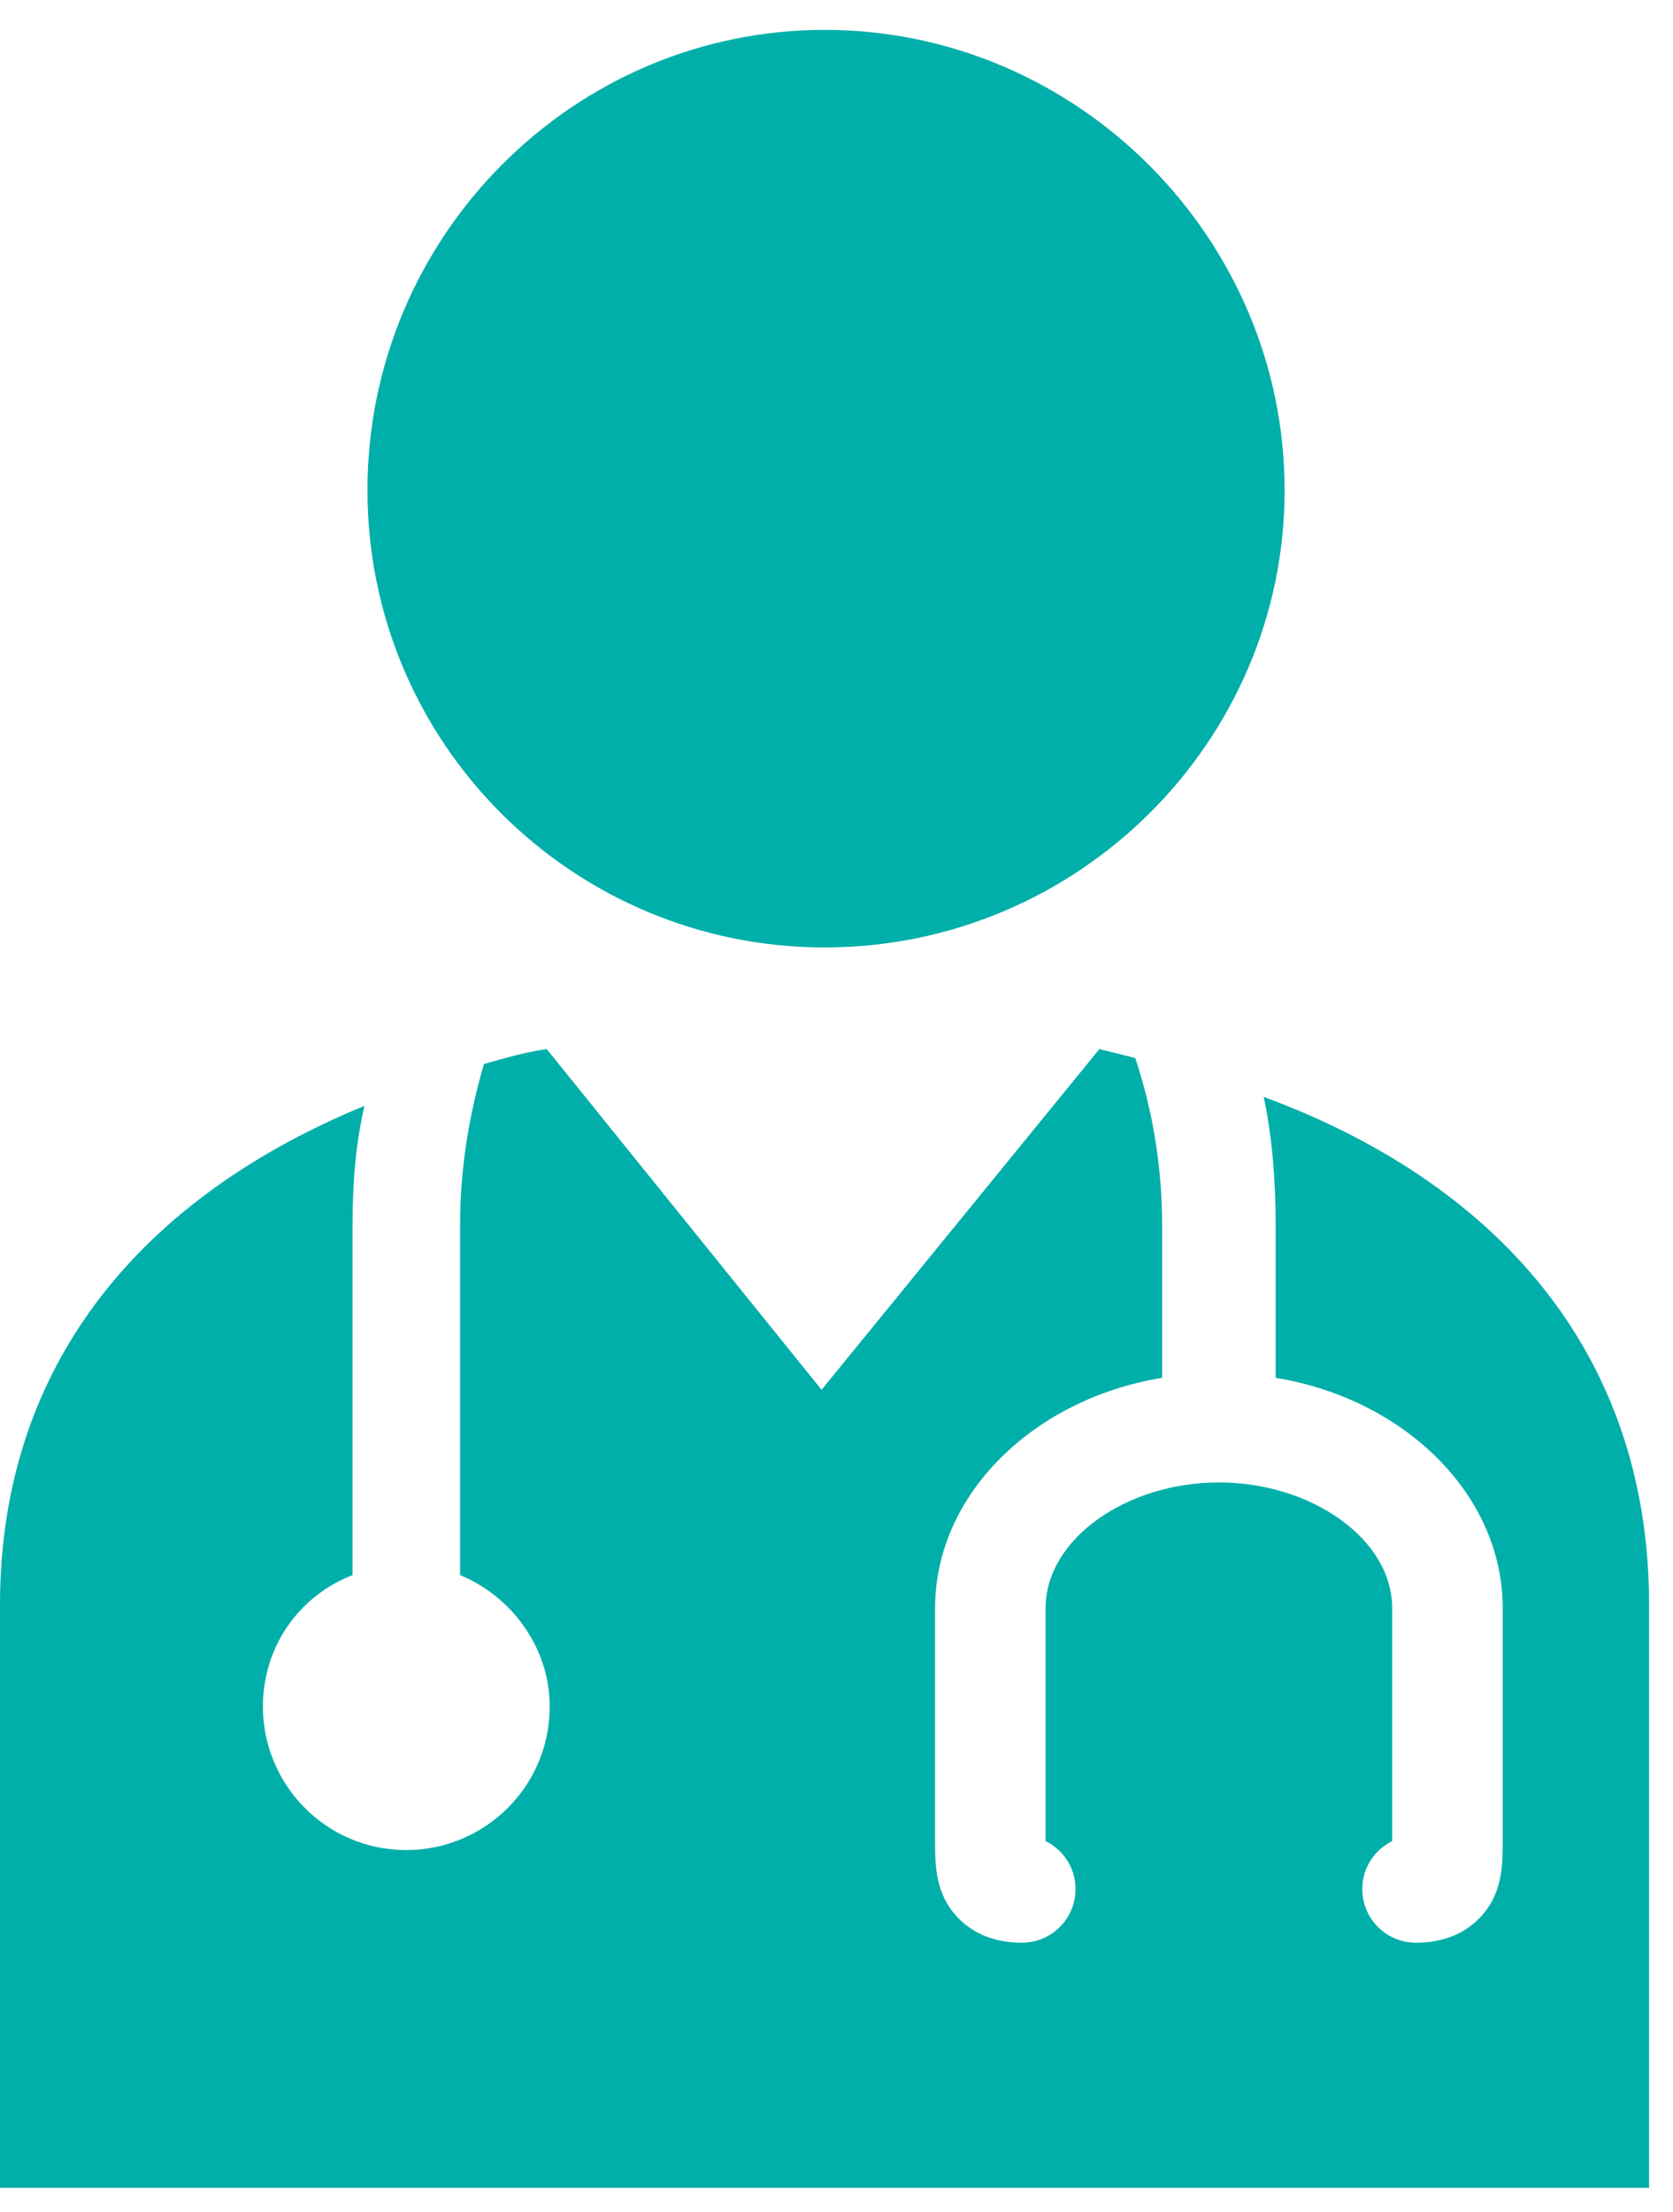
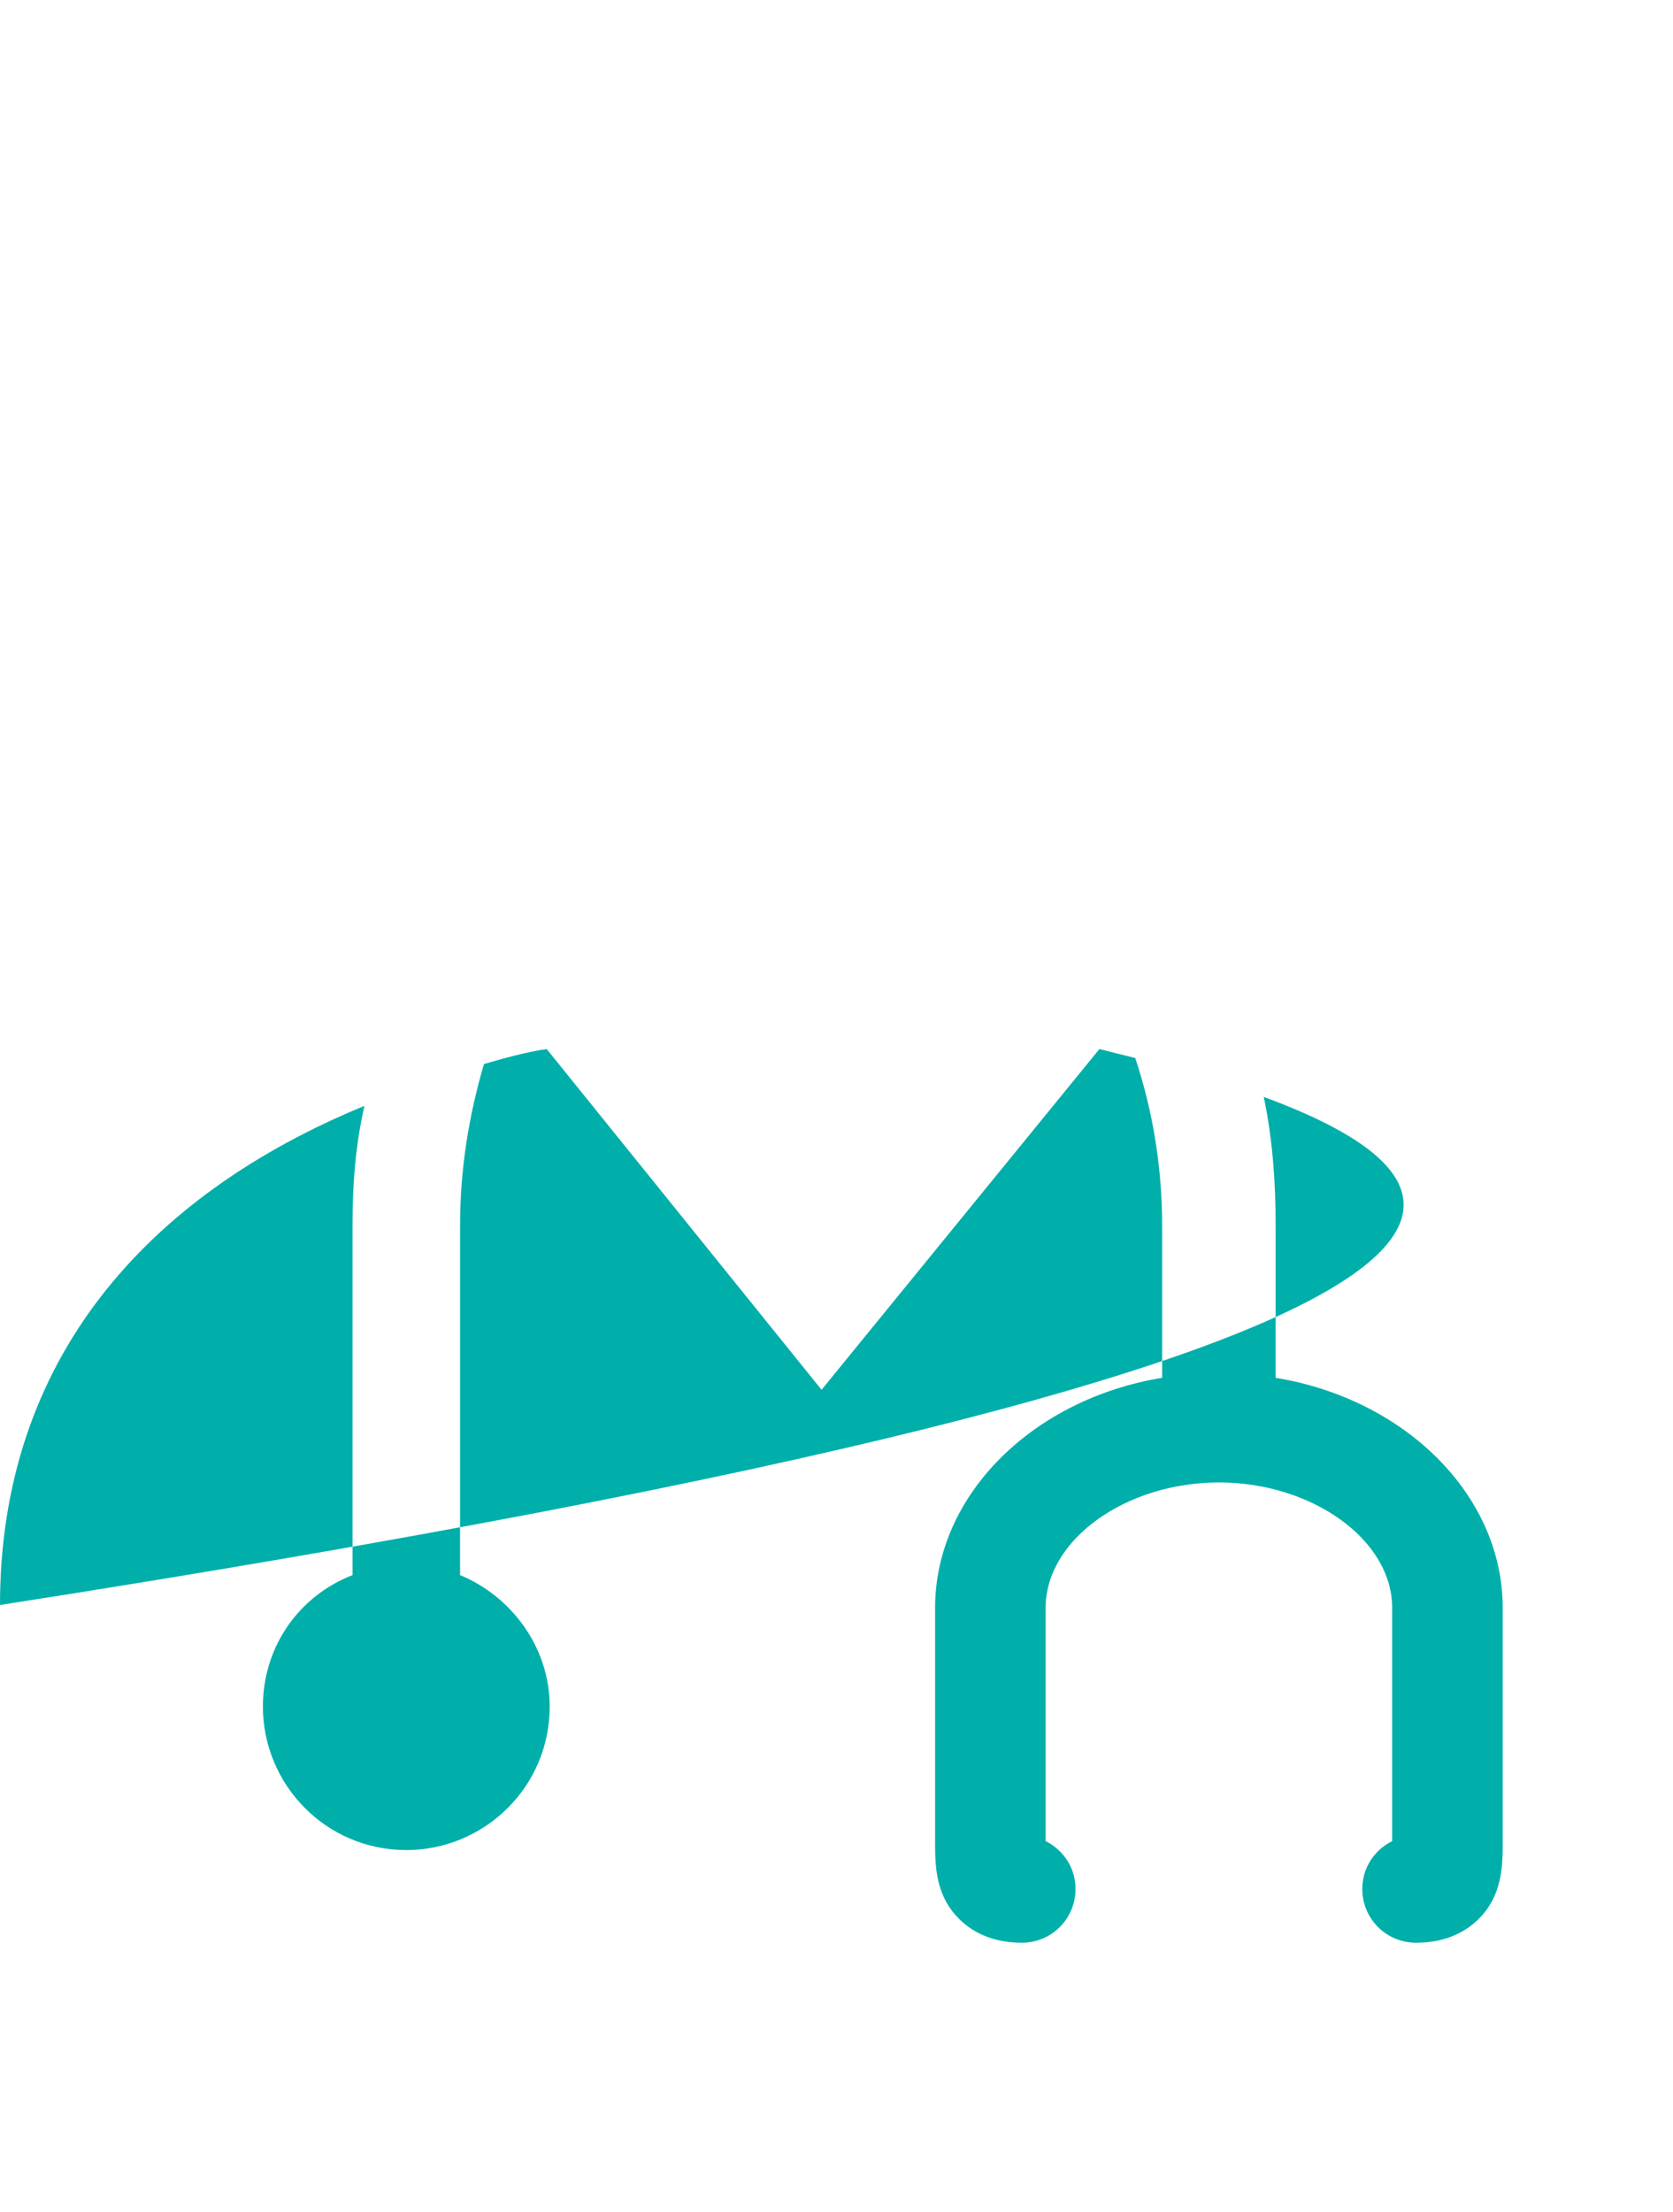
<svg xmlns="http://www.w3.org/2000/svg" id="Layer_1" x="0px" y="0px" viewBox="0 0 56 74" style="enable-background:new 0 0 56 74;" xml:space="preserve">
  <style type="text/css"> .st0{fill-rule:evenodd;clip-rule:evenodd;fill:#00AFAA;} </style>
  <g>
-     <path class="st0" d="M42.3,36.7c0.3,1.4,0.4,2.9,0.4,4.3v5.1c4.3,0.7,7.6,3.9,7.6,7.7v7.8c0,0.8,0,1.8-0.8,2.6 C49,64.7,48.3,65,47.4,65c-1,0-1.8-0.8-1.8-1.8c0-0.7,0.4-1.3,1-1.6v-7.8c0-2.3-2.7-4.2-5.8-4.2c-3.1,0-5.8,1.9-5.8,4.2v7.8 c0.6,0.3,1,0.9,1,1.6c0,1-0.8,1.8-1.8,1.8c-0.9,0-1.6-0.3-2.1-0.8c-0.8-0.8-0.8-1.8-0.8-2.6v-7.8c0-3.8,3.3-7,7.6-7.7V41 c0-1.9-0.3-3.8-0.9-5.6c-0.4-0.1-0.8-0.2-1.2-0.3l-9.3,11.4l-9.2-11.4c-0.7,0.1-1.4,0.3-2.1,0.5c-0.5,1.7-0.8,3.5-0.8,5.4v11.7 c1.7,0.7,3,2.4,3,4.4c0,2.7-2.2,4.8-4.8,4.8c-2.7,0-4.8-2.2-4.8-4.8c0-2,1.2-3.7,3-4.4V41c0-1.4,0.1-2.7,0.4-4 C4.9,40,0,45.5,0,53.7v19.5h55.2V53.7C55.2,45.1,49.9,39.5,42.3,36.7z" />
-     <path class="st0" d="M27.6,31.7c8.5,0,15.4-6.9,15.4-15.3C43,8,36.1,1,27.6,1c-8.4,0-15.3,6.9-15.3,15.4S19.2,31.7,27.6,31.7z" />
+     <path class="st0" d="M42.3,36.7c0.3,1.4,0.4,2.9,0.4,4.3v5.1c4.3,0.7,7.6,3.9,7.6,7.7v7.8c0,0.8,0,1.8-0.8,2.6 C49,64.7,48.3,65,47.4,65c-1,0-1.8-0.8-1.8-1.8c0-0.7,0.4-1.3,1-1.6v-7.8c0-2.3-2.7-4.2-5.8-4.2c-3.1,0-5.8,1.9-5.8,4.2v7.8 c0.6,0.3,1,0.9,1,1.6c0,1-0.8,1.8-1.8,1.8c-0.9,0-1.6-0.3-2.1-0.8c-0.8-0.8-0.8-1.8-0.8-2.6v-7.8c0-3.8,3.3-7,7.6-7.7V41 c0-1.9-0.3-3.8-0.9-5.6c-0.4-0.1-0.8-0.2-1.2-0.3l-9.3,11.4l-9.2-11.4c-0.7,0.1-1.4,0.3-2.1,0.5c-0.5,1.7-0.8,3.5-0.8,5.4v11.7 c1.7,0.7,3,2.4,3,4.4c0,2.7-2.2,4.8-4.8,4.8c-2.7,0-4.8-2.2-4.8-4.8c0-2,1.2-3.7,3-4.4V41c0-1.4,0.1-2.7,0.4-4 C4.9,40,0,45.5,0,53.7v19.5V53.7C55.2,45.1,49.9,39.5,42.3,36.7z" />
  </g>
</svg>